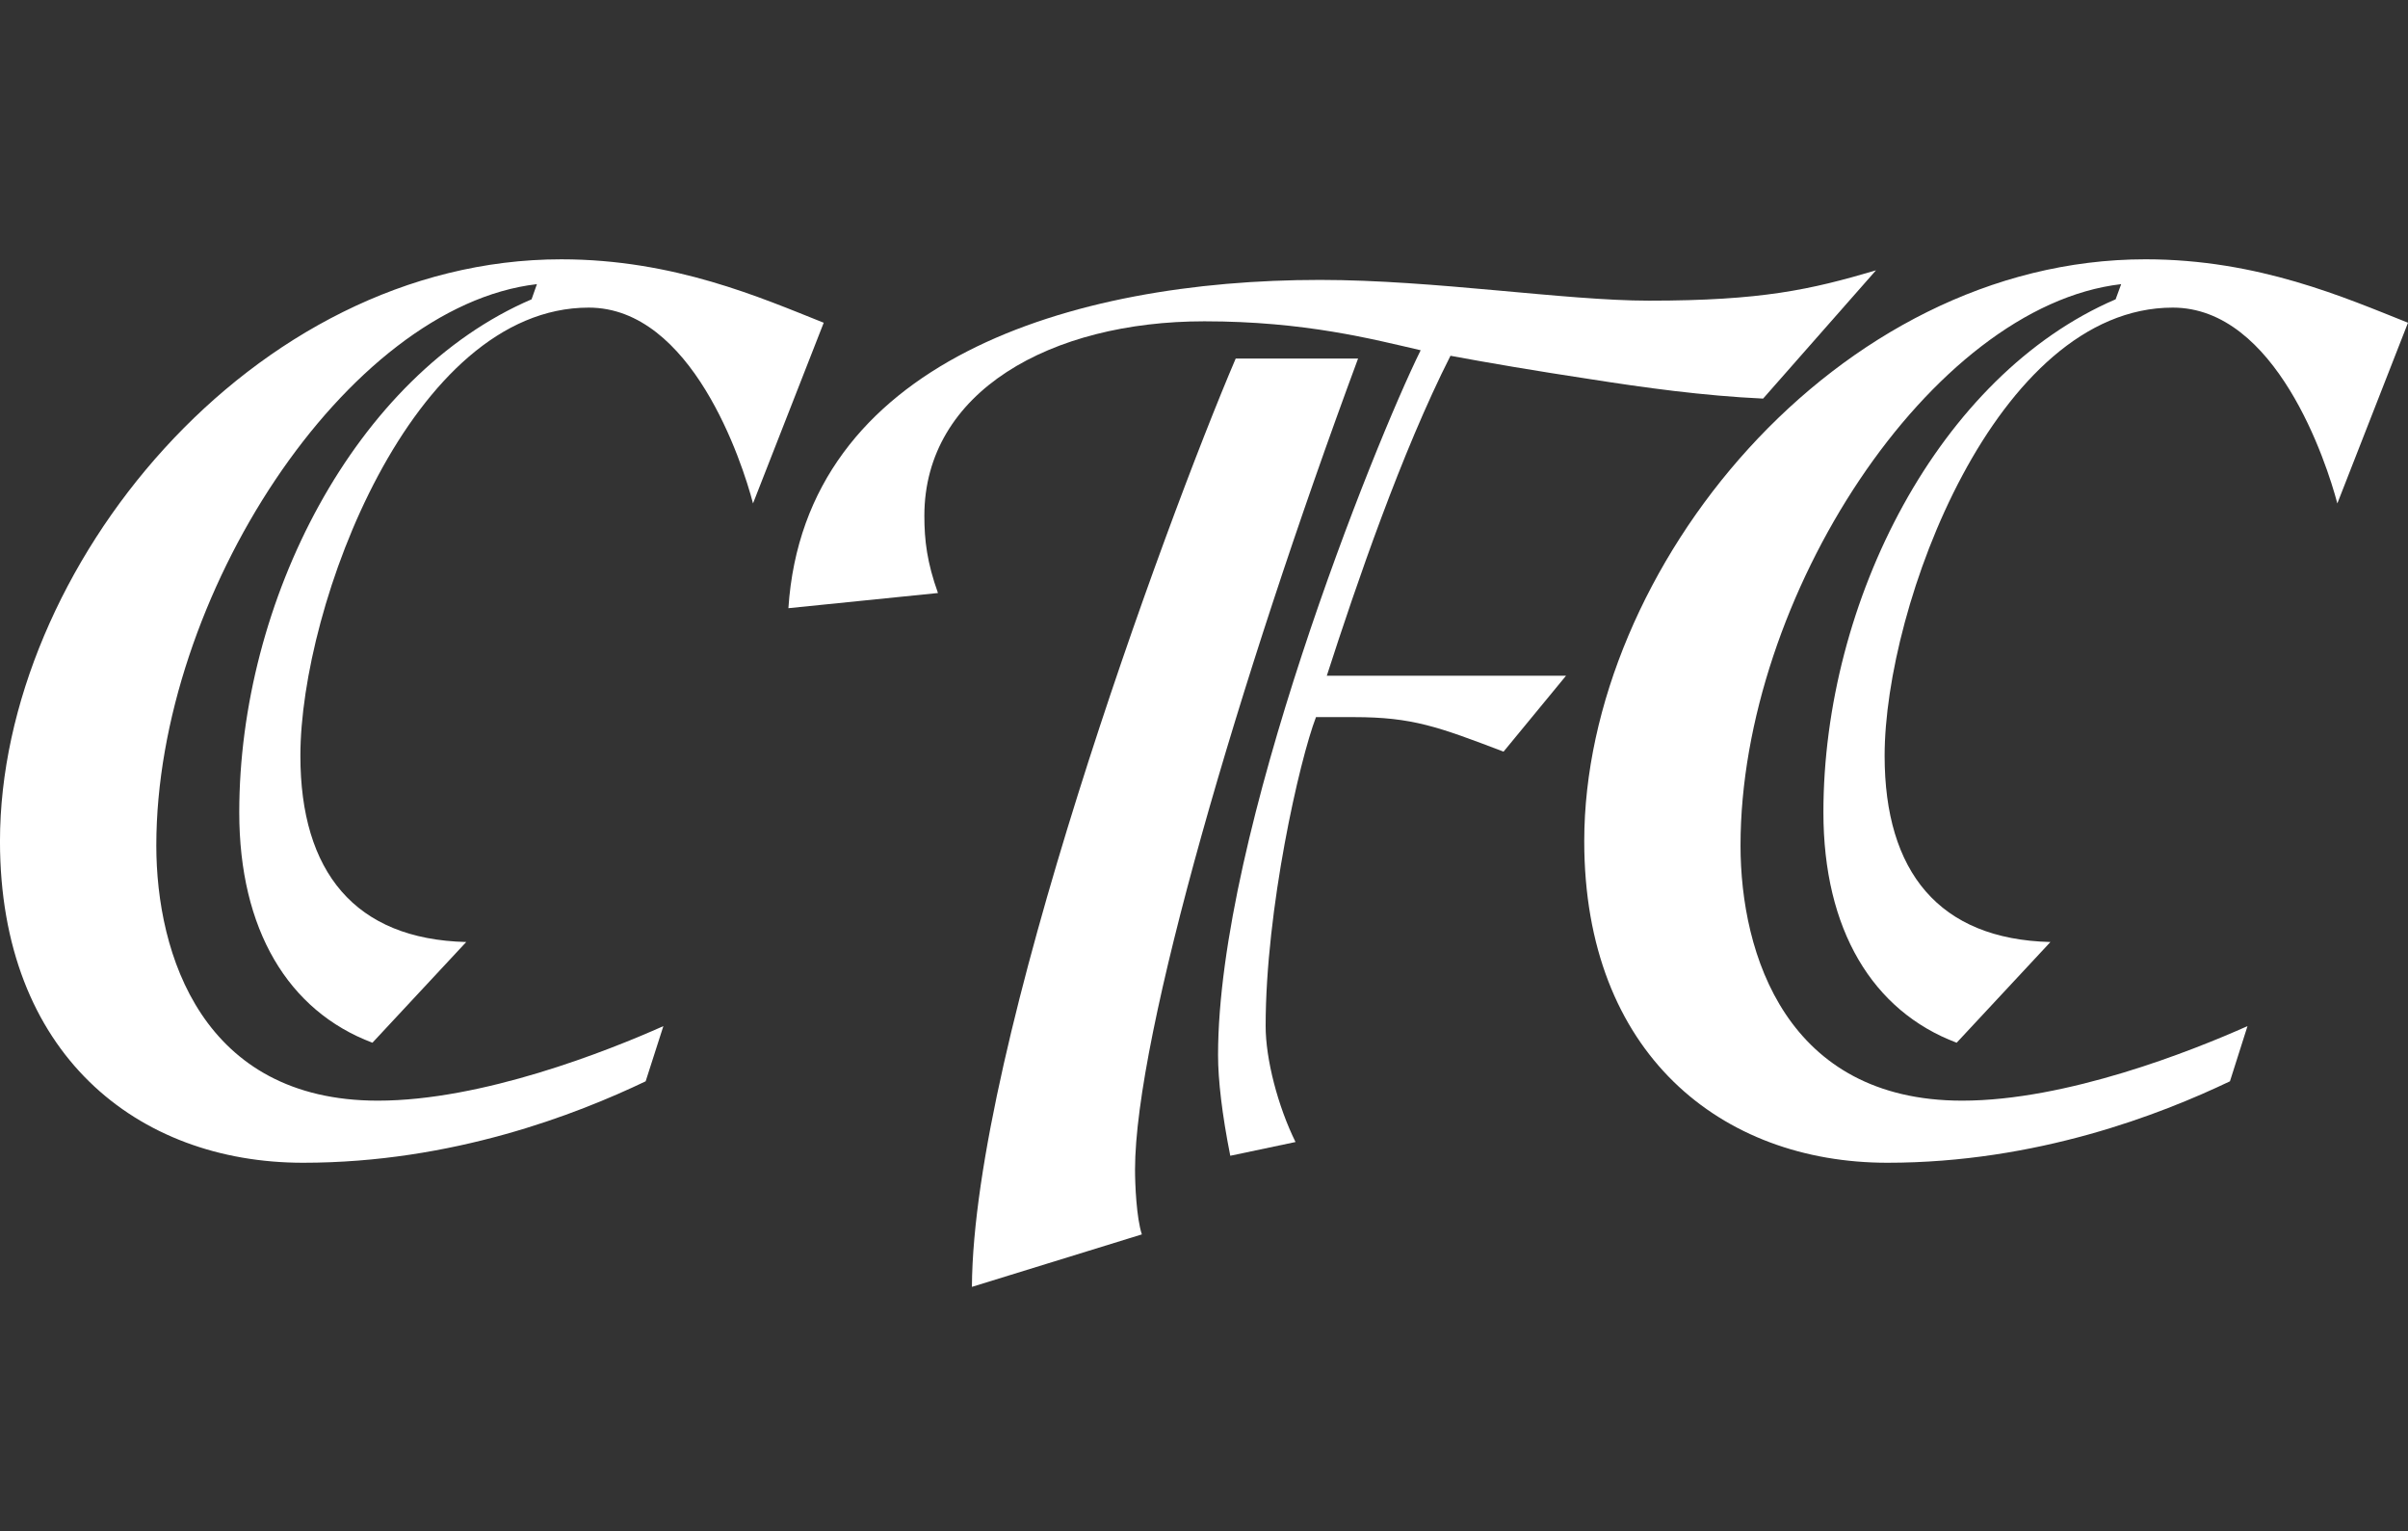
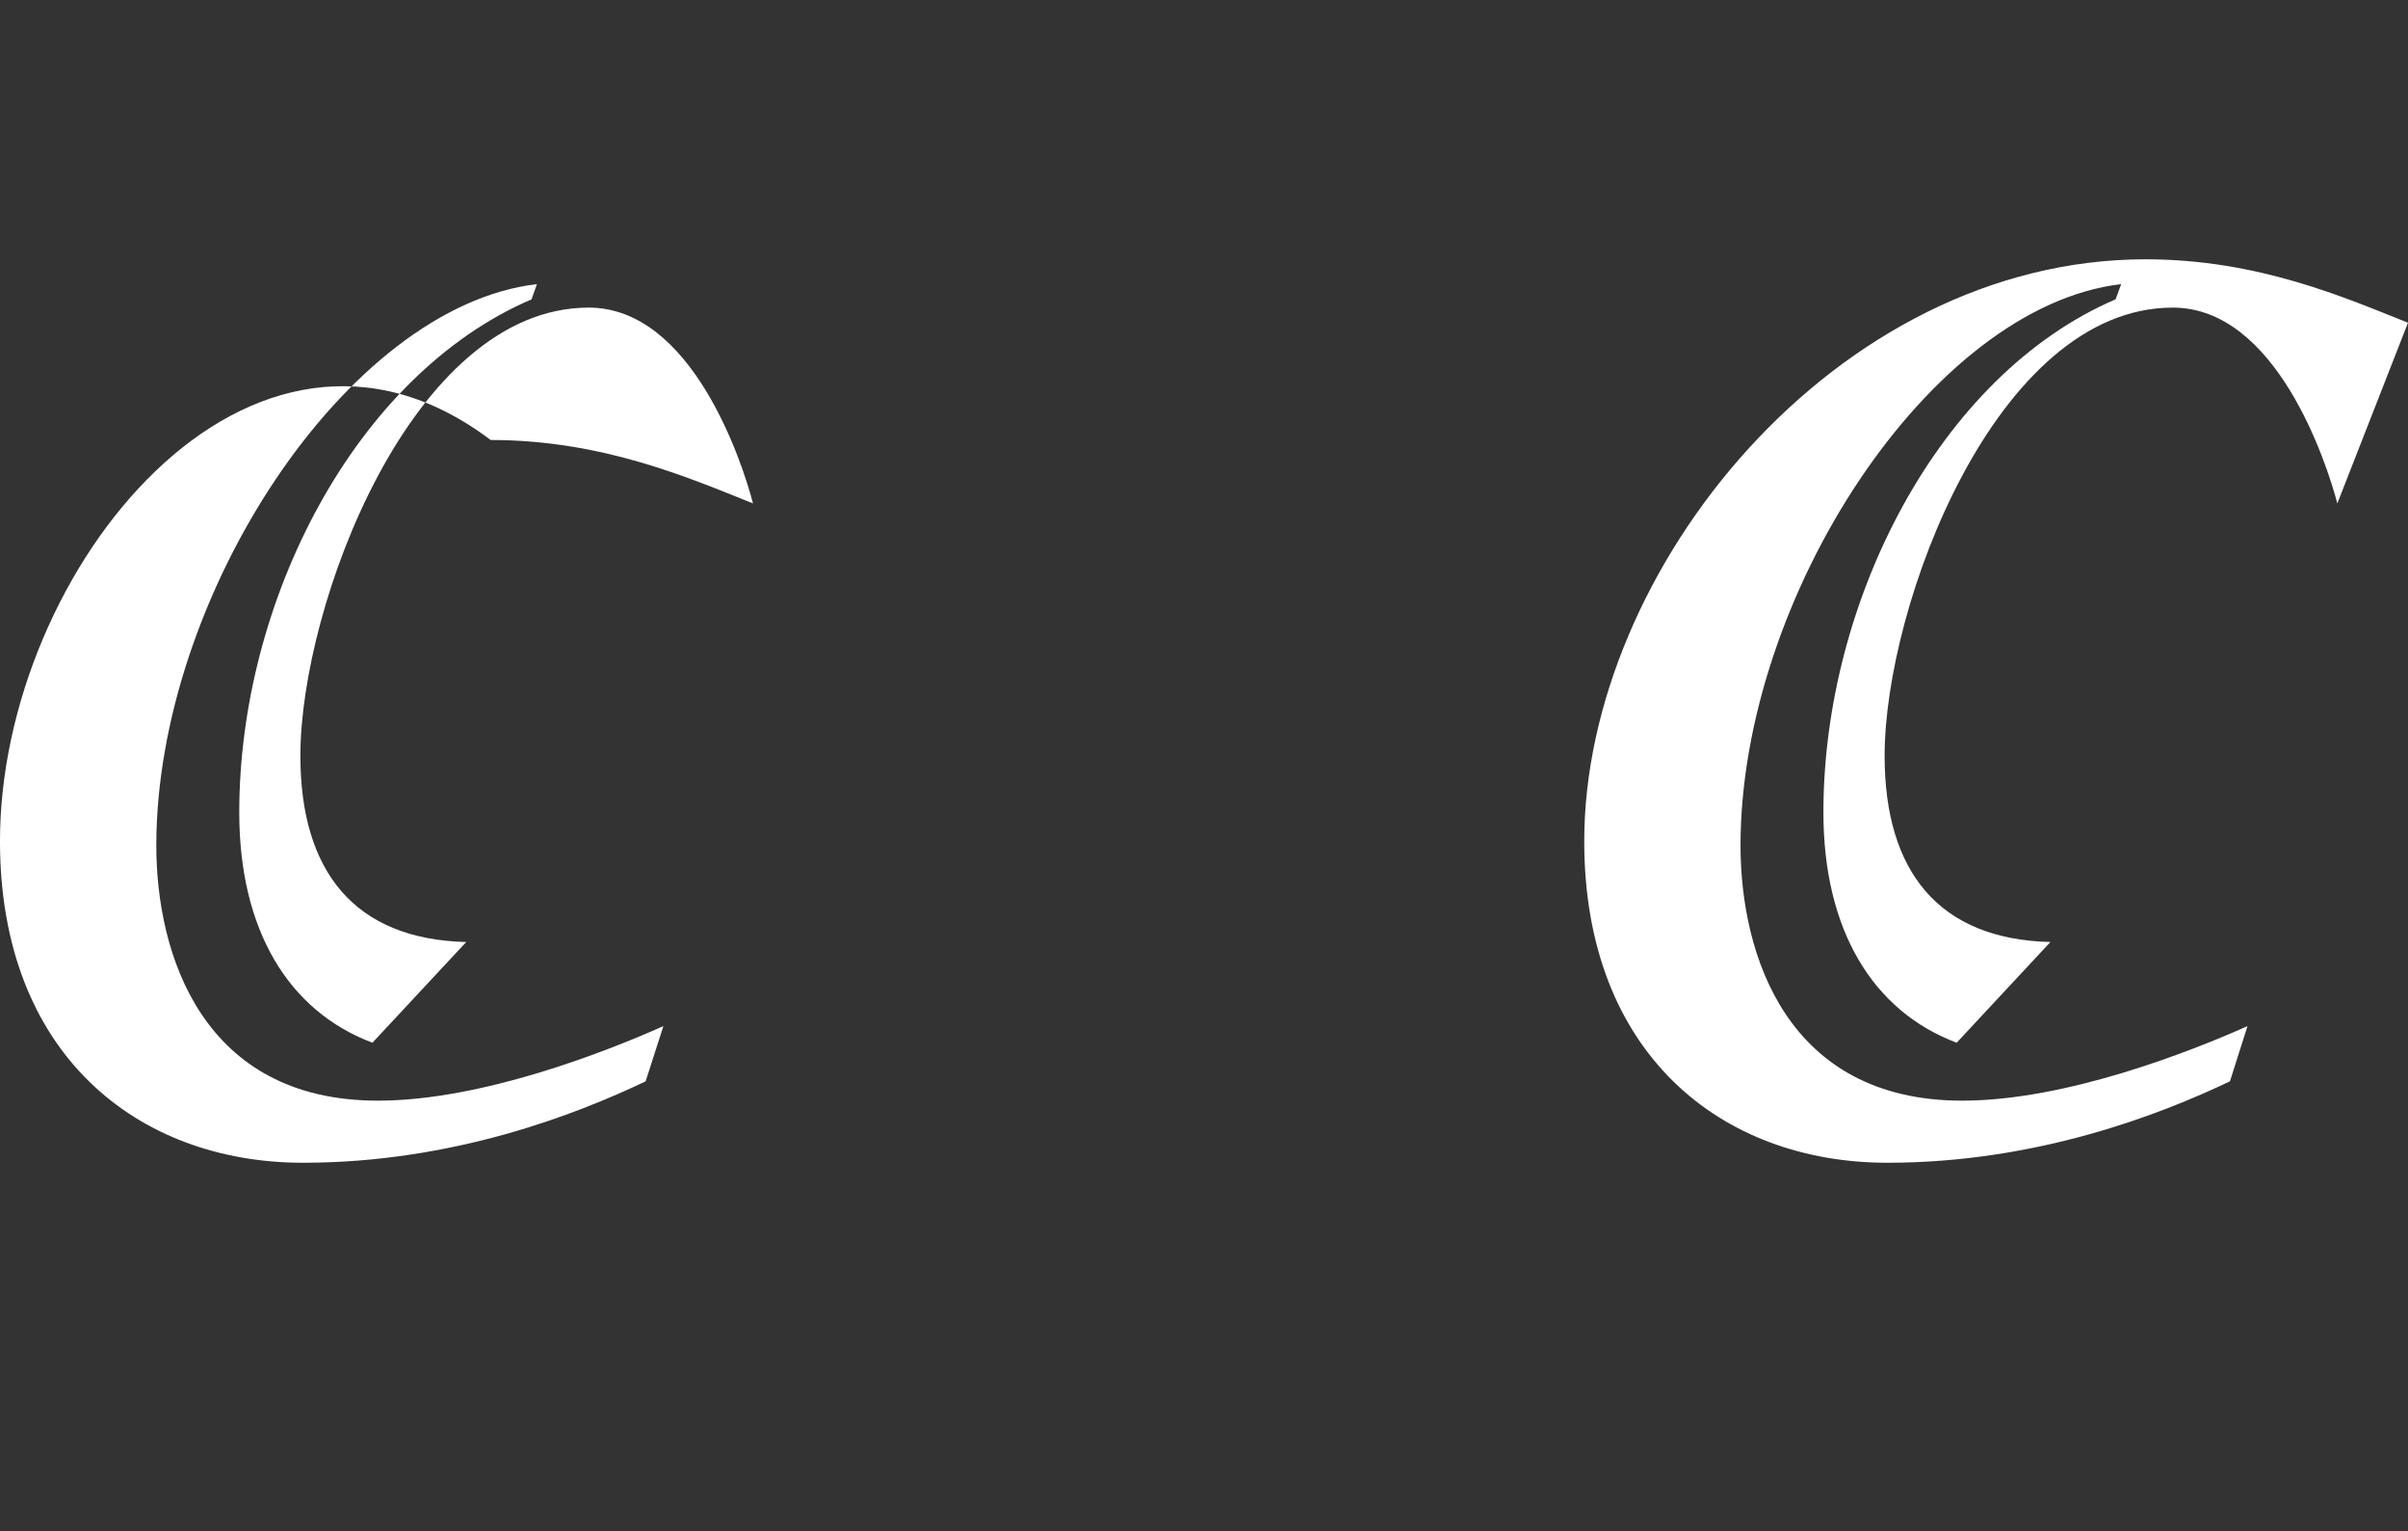
<svg xmlns="http://www.w3.org/2000/svg" version="1.1" id="レイヤー_1" x="0px" y="0px" width="140px" height="89px" viewBox="0 0 140 89" enable-background="new 0 0 140 89" xml:space="preserve">
  <rect x="0" y="0" width="140" height="89" fill="#333333" stroke="none" />
-   <path fill="#FFFFFF" d="M71.842,20.842c-4.109,9.62-15.252,40.003-15.336,53.953l9.881-3.05c-0.314-0.958-0.397-2.886-0.397-3.768  c0-7.777,6.011-28.376,12.967-47.136H71.842z" />
-   <path fill="#FFFFFF" d="M43.78,29.259l4.111-10.501c-3.633-1.444-8.695-3.686-15.254-3.686C14.618,15.071-0.001,33.105-0.001,48.893  c0,12.354,7.98,18.688,17.621,18.688c8.695,0,15.889-2.809,19.918-4.734l1.03-3.207c-3.241,1.444-10.512,4.332-16.599,4.332  c-10.195,0-12.881-8.498-12.881-14.832c0-14.43,11.063-31.343,22.128-32.625l-0.311,0.882  c-10.275,4.408-16.995,17.555-16.995,29.817c0,6.813,2.841,11.546,7.743,13.391l5.453-5.854c-6.476-0.157-9.642-4.084-9.642-10.822  c0-8.736,6.484-26.05,16.76-26.05C40.225,17.878,43.153,26.854,43.78,29.259" />
-   <path fill="#FFFFFF" d="M102.506,23.167l6.563-7.455c-3.796,1.122-6.639,1.763-13.202,1.763c-4.897,0-12.489-1.206-19.124-1.206  c-14.468,0-29.954,4.731-30.906,19.08l8.696-0.882c-0.631-1.763-0.791-3.045-0.791-4.489c0-7.216,7.352-11.303,16.278-11.303  c5.854,0,9.808,1.045,12.577,1.682c-2.693,5.452-11.78,28.06-11.78,40.969c0,1.438,0.232,3.444,0.711,5.849l3.793-0.799  c-1.029-2.085-1.737-4.816-1.737-6.738c0-6.81,1.972-15.471,2.927-17.958h2.206c3.403,0,4.902,0.563,8.699,2.007l3.633-4.413H77.14  c1.734-5.369,4.347-12.988,7.19-18.596c2.13,0.397,4.98,0.883,8.14,1.361C95.551,22.524,99.031,23.006,102.506,23.167" />
+   <path fill="#FFFFFF" d="M43.78,29.259c-3.633-1.444-8.695-3.686-15.254-3.686C14.618,15.071-0.001,33.105-0.001,48.893  c0,12.354,7.98,18.688,17.621,18.688c8.695,0,15.889-2.809,19.918-4.734l1.03-3.207c-3.241,1.444-10.512,4.332-16.599,4.332  c-10.195,0-12.881-8.498-12.881-14.832c0-14.43,11.063-31.343,22.128-32.625l-0.311,0.882  c-10.275,4.408-16.995,17.555-16.995,29.817c0,6.813,2.841,11.546,7.743,13.391l5.453-5.854c-6.476-0.157-9.642-4.084-9.642-10.822  c0-8.736,6.484-26.05,16.76-26.05C40.225,17.878,43.153,26.854,43.78,29.259" />
  <path fill="#FFFFFF" d="M140,18.757c-3.641-1.444-8.692-3.686-15.26-3.686c-18.013,0-32.633,18.034-32.633,33.822  c0,12.354,7.98,18.688,17.625,18.688c8.688,0,15.883-2.809,19.916-4.734l1.02-3.207c-3.236,1.442-10.505,4.332-16.589,4.332  c-10.202,0-12.886-8.498-12.886-14.832c0-14.433,11.068-31.343,22.131-32.625l-0.323,0.882  c-10.271,4.406-16.989,17.555-16.989,29.817c0,6.813,2.851,11.546,7.747,13.391l5.452-5.854c-6.48-0.157-9.64-4.084-9.64-10.822  c0-8.736,6.476-26.05,16.753-26.05c6.005,0,8.934,8.976,9.568,11.381L140,18.757z" />
</svg>